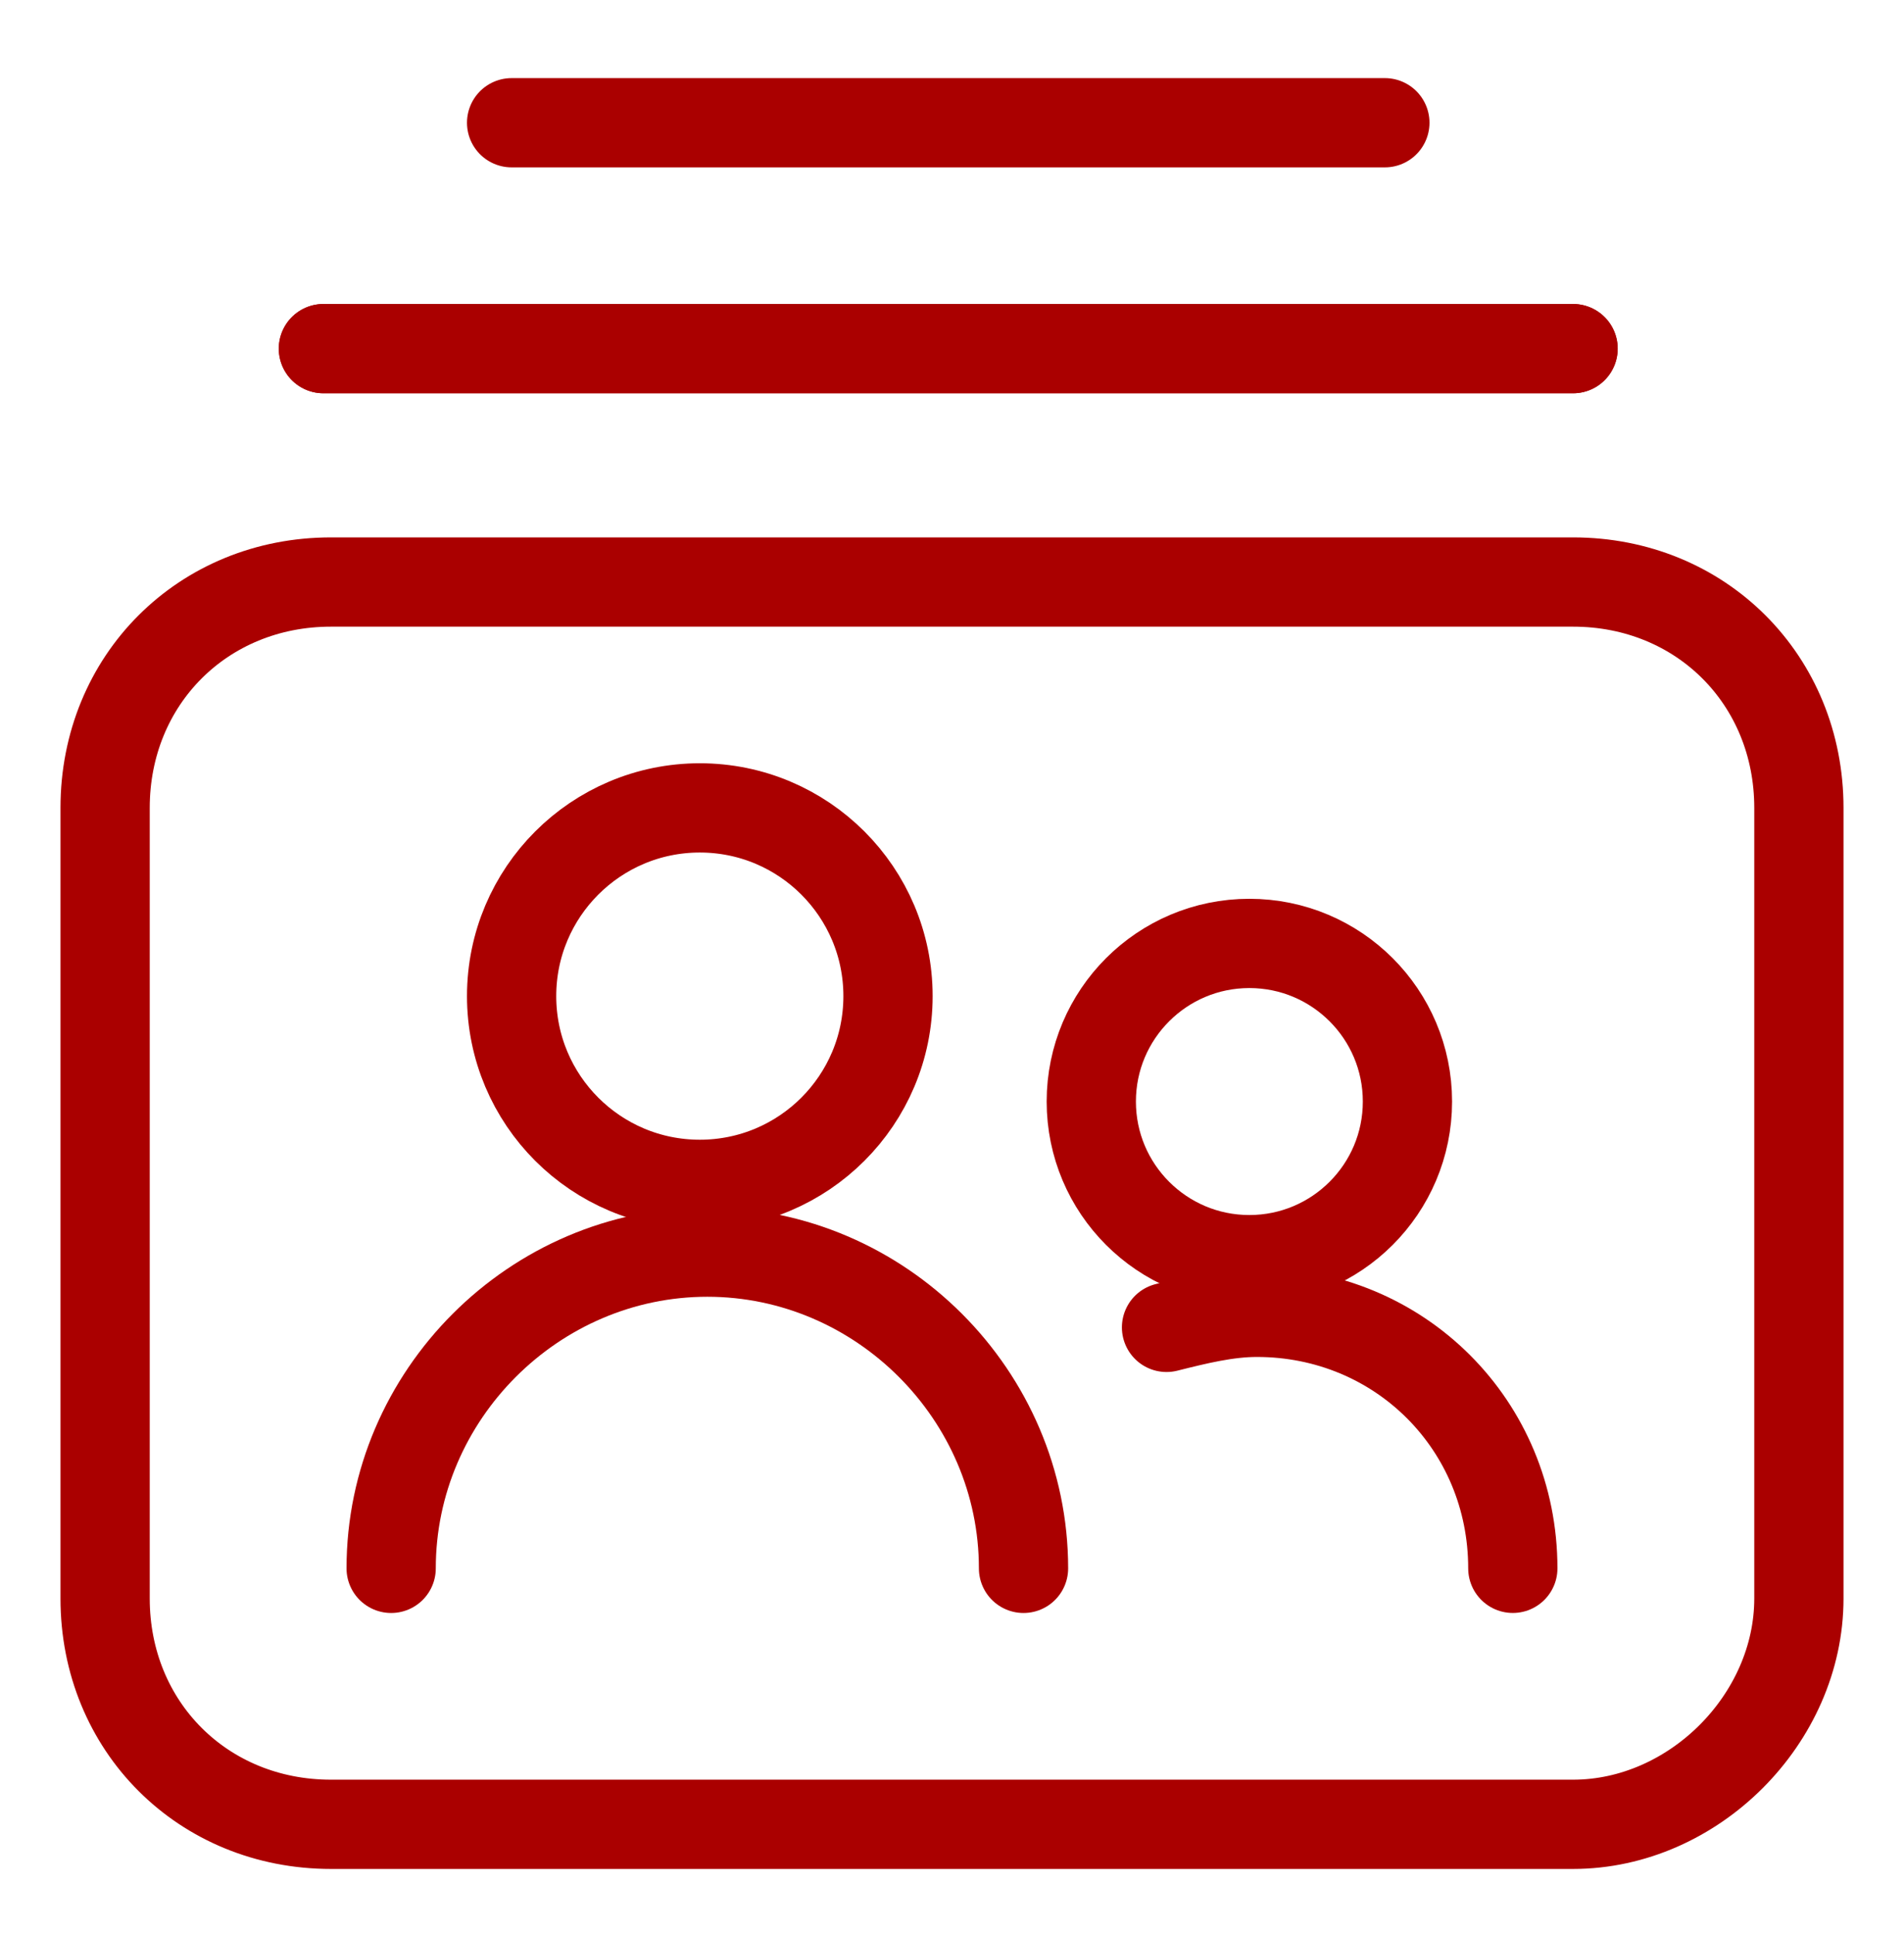
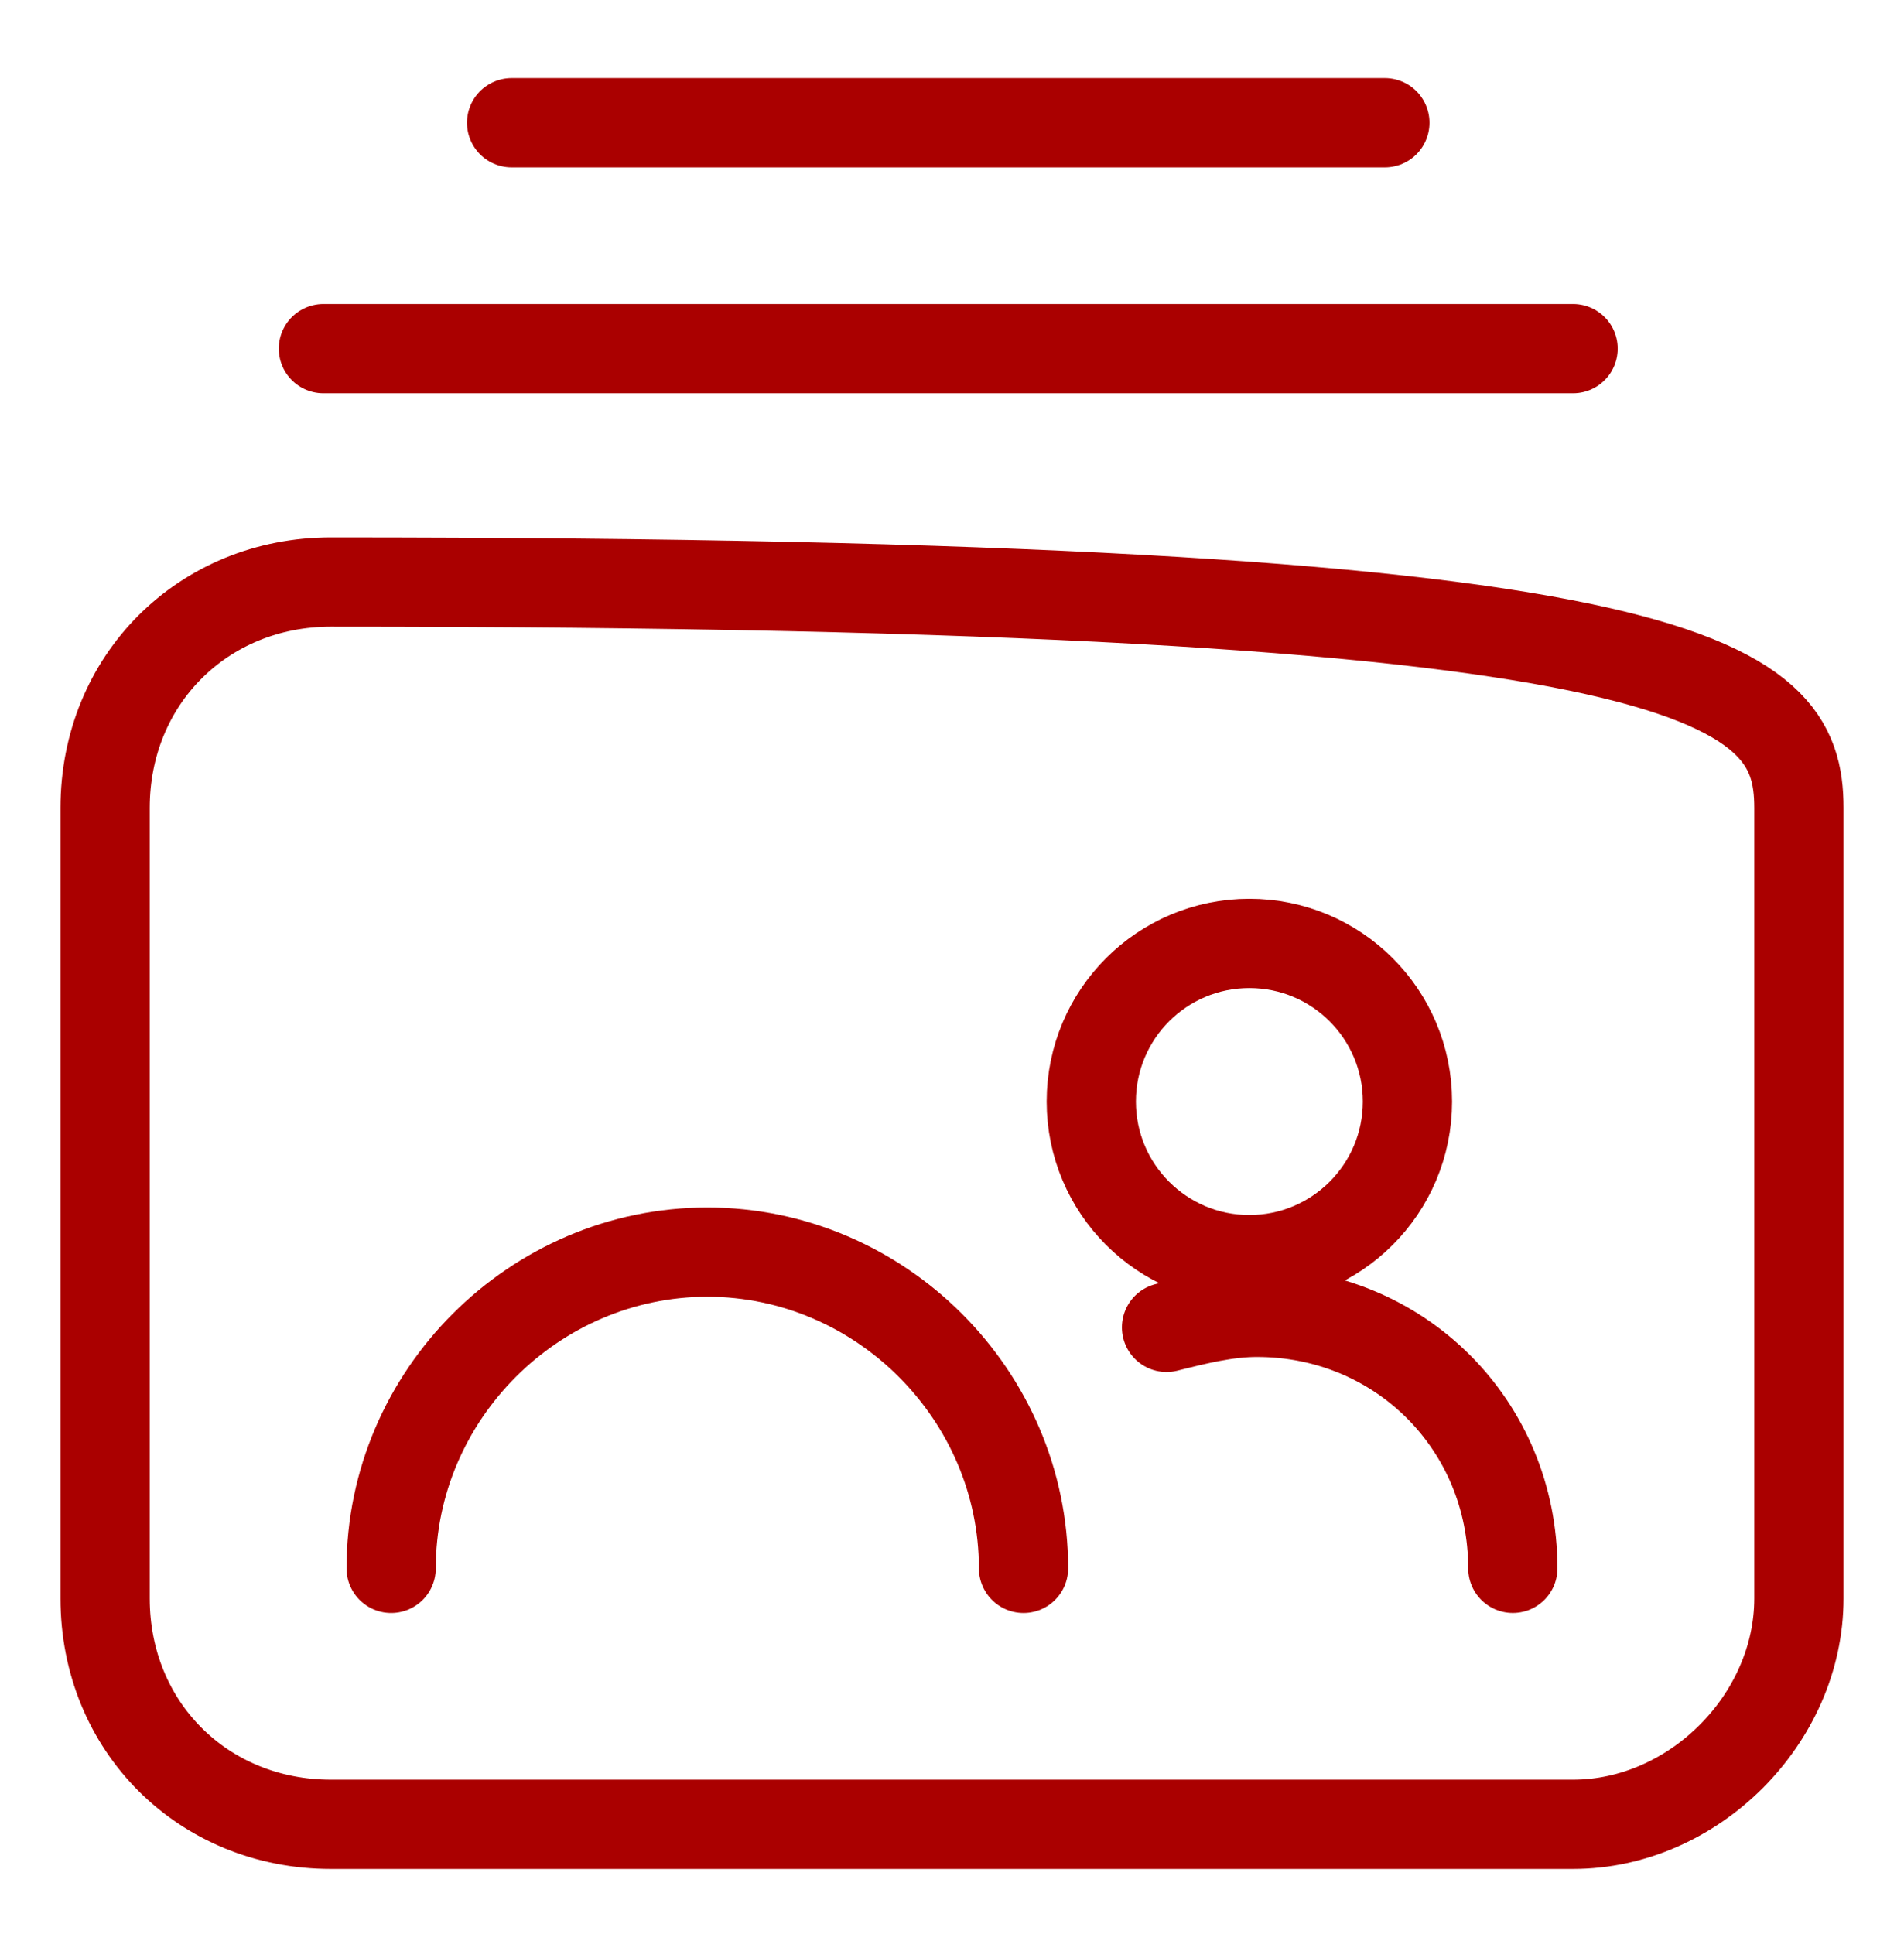
<svg xmlns="http://www.w3.org/2000/svg" width="64" height="65" viewBox="0 0 64 65" fill="none">
-   <path d="M23.523 39.804C27.017 39.804 29.849 36.972 29.849 33.478C29.849 29.985 27.017 27.152 23.523 27.152C20.029 27.152 17.197 29.985 17.197 33.478C17.197 36.972 20.029 39.804 23.523 39.804Z" stroke="#AA0000" stroke-width="3" stroke-miterlimit="10" stroke-linecap="round" stroke-linejoin="round" />
  <path d="M13.148 52.71C13.148 46.89 17.956 42.082 23.776 42.082C29.596 42.082 34.404 46.89 34.404 52.71" stroke="#AA0000" stroke-width="3" stroke-miterlimit="10" stroke-linecap="round" stroke-linejoin="round" />
  <path d="M41.995 42.335C44.93 42.335 47.309 39.956 47.309 37.021C47.309 34.086 44.93 31.707 41.995 31.707C39.061 31.707 36.682 34.086 36.682 37.021C36.682 39.956 39.061 42.335 41.995 42.335Z" stroke="#AA0000" stroke-width="3" stroke-miterlimit="10" stroke-linecap="round" stroke-linejoin="round" />
  <path d="M39.211 44.611C40.223 44.358 41.235 44.105 42.248 44.105C47.055 44.105 50.851 47.901 50.851 52.709" stroke="#AA0000" stroke-width="3" stroke-miterlimit="10" stroke-linecap="round" stroke-linejoin="round" />
-   <path d="M52.876 61.312H11.124C6.823 61.312 3.533 58.023 3.533 53.721V27.152C3.533 22.85 6.823 19.561 11.124 19.561H52.876C57.178 19.561 60.467 22.85 60.467 27.152V53.721C60.467 57.77 56.925 61.312 52.876 61.312Z" stroke="#AA0000" stroke-width="3" stroke-miterlimit="10" stroke-linecap="round" stroke-linejoin="round" />
-   <path d="M10.871 11.717H52.876" stroke="#AA0000" stroke-width="3" stroke-miterlimit="10" stroke-linecap="round" stroke-linejoin="round" />
+   <path d="M52.876 61.312H11.124C6.823 61.312 3.533 58.023 3.533 53.721V27.152C3.533 22.85 6.823 19.561 11.124 19.561C57.178 19.561 60.467 22.85 60.467 27.152V53.721C60.467 57.77 56.925 61.312 52.876 61.312Z" stroke="#AA0000" stroke-width="3" stroke-miterlimit="10" stroke-linecap="round" stroke-linejoin="round" />
  <path d="M10.871 11.717H52.876" stroke="#AA0000" stroke-width="3" stroke-miterlimit="10" stroke-linecap="round" stroke-linejoin="round" />
  <path d="M17.197 4.125H46.55" stroke="#AA0000" stroke-width="3" stroke-miterlimit="10" stroke-linecap="round" stroke-linejoin="round" />
</svg>